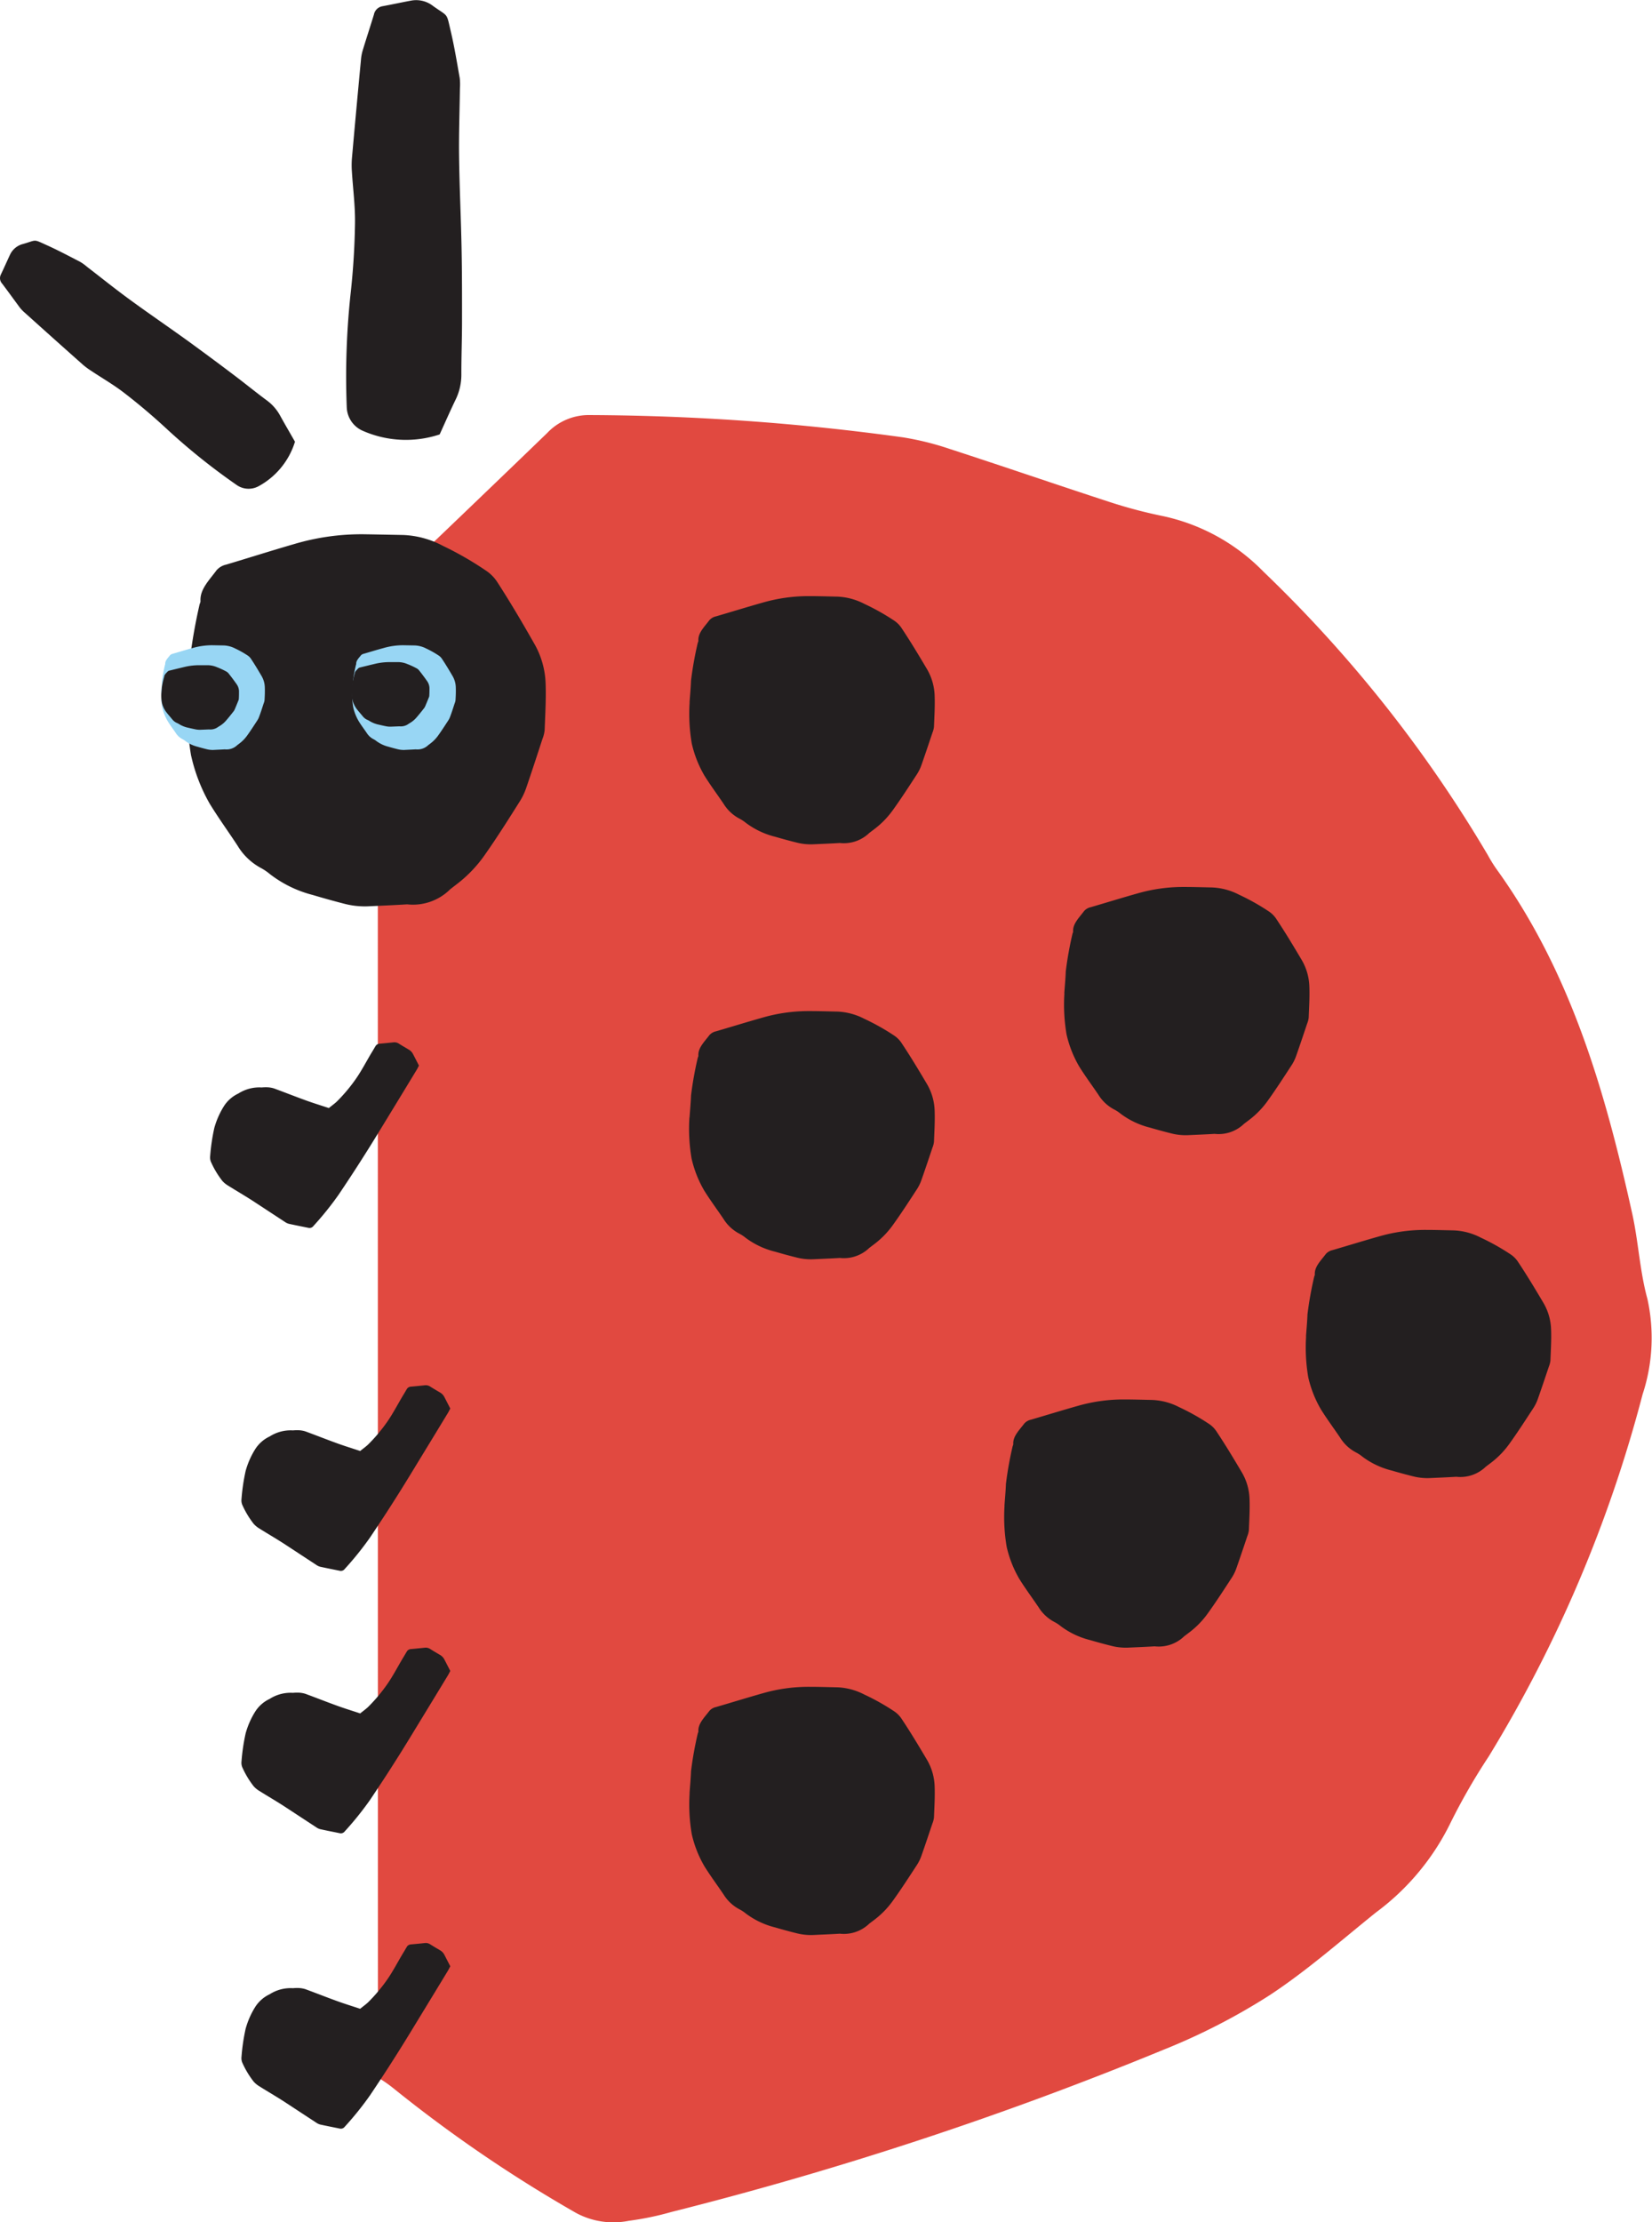
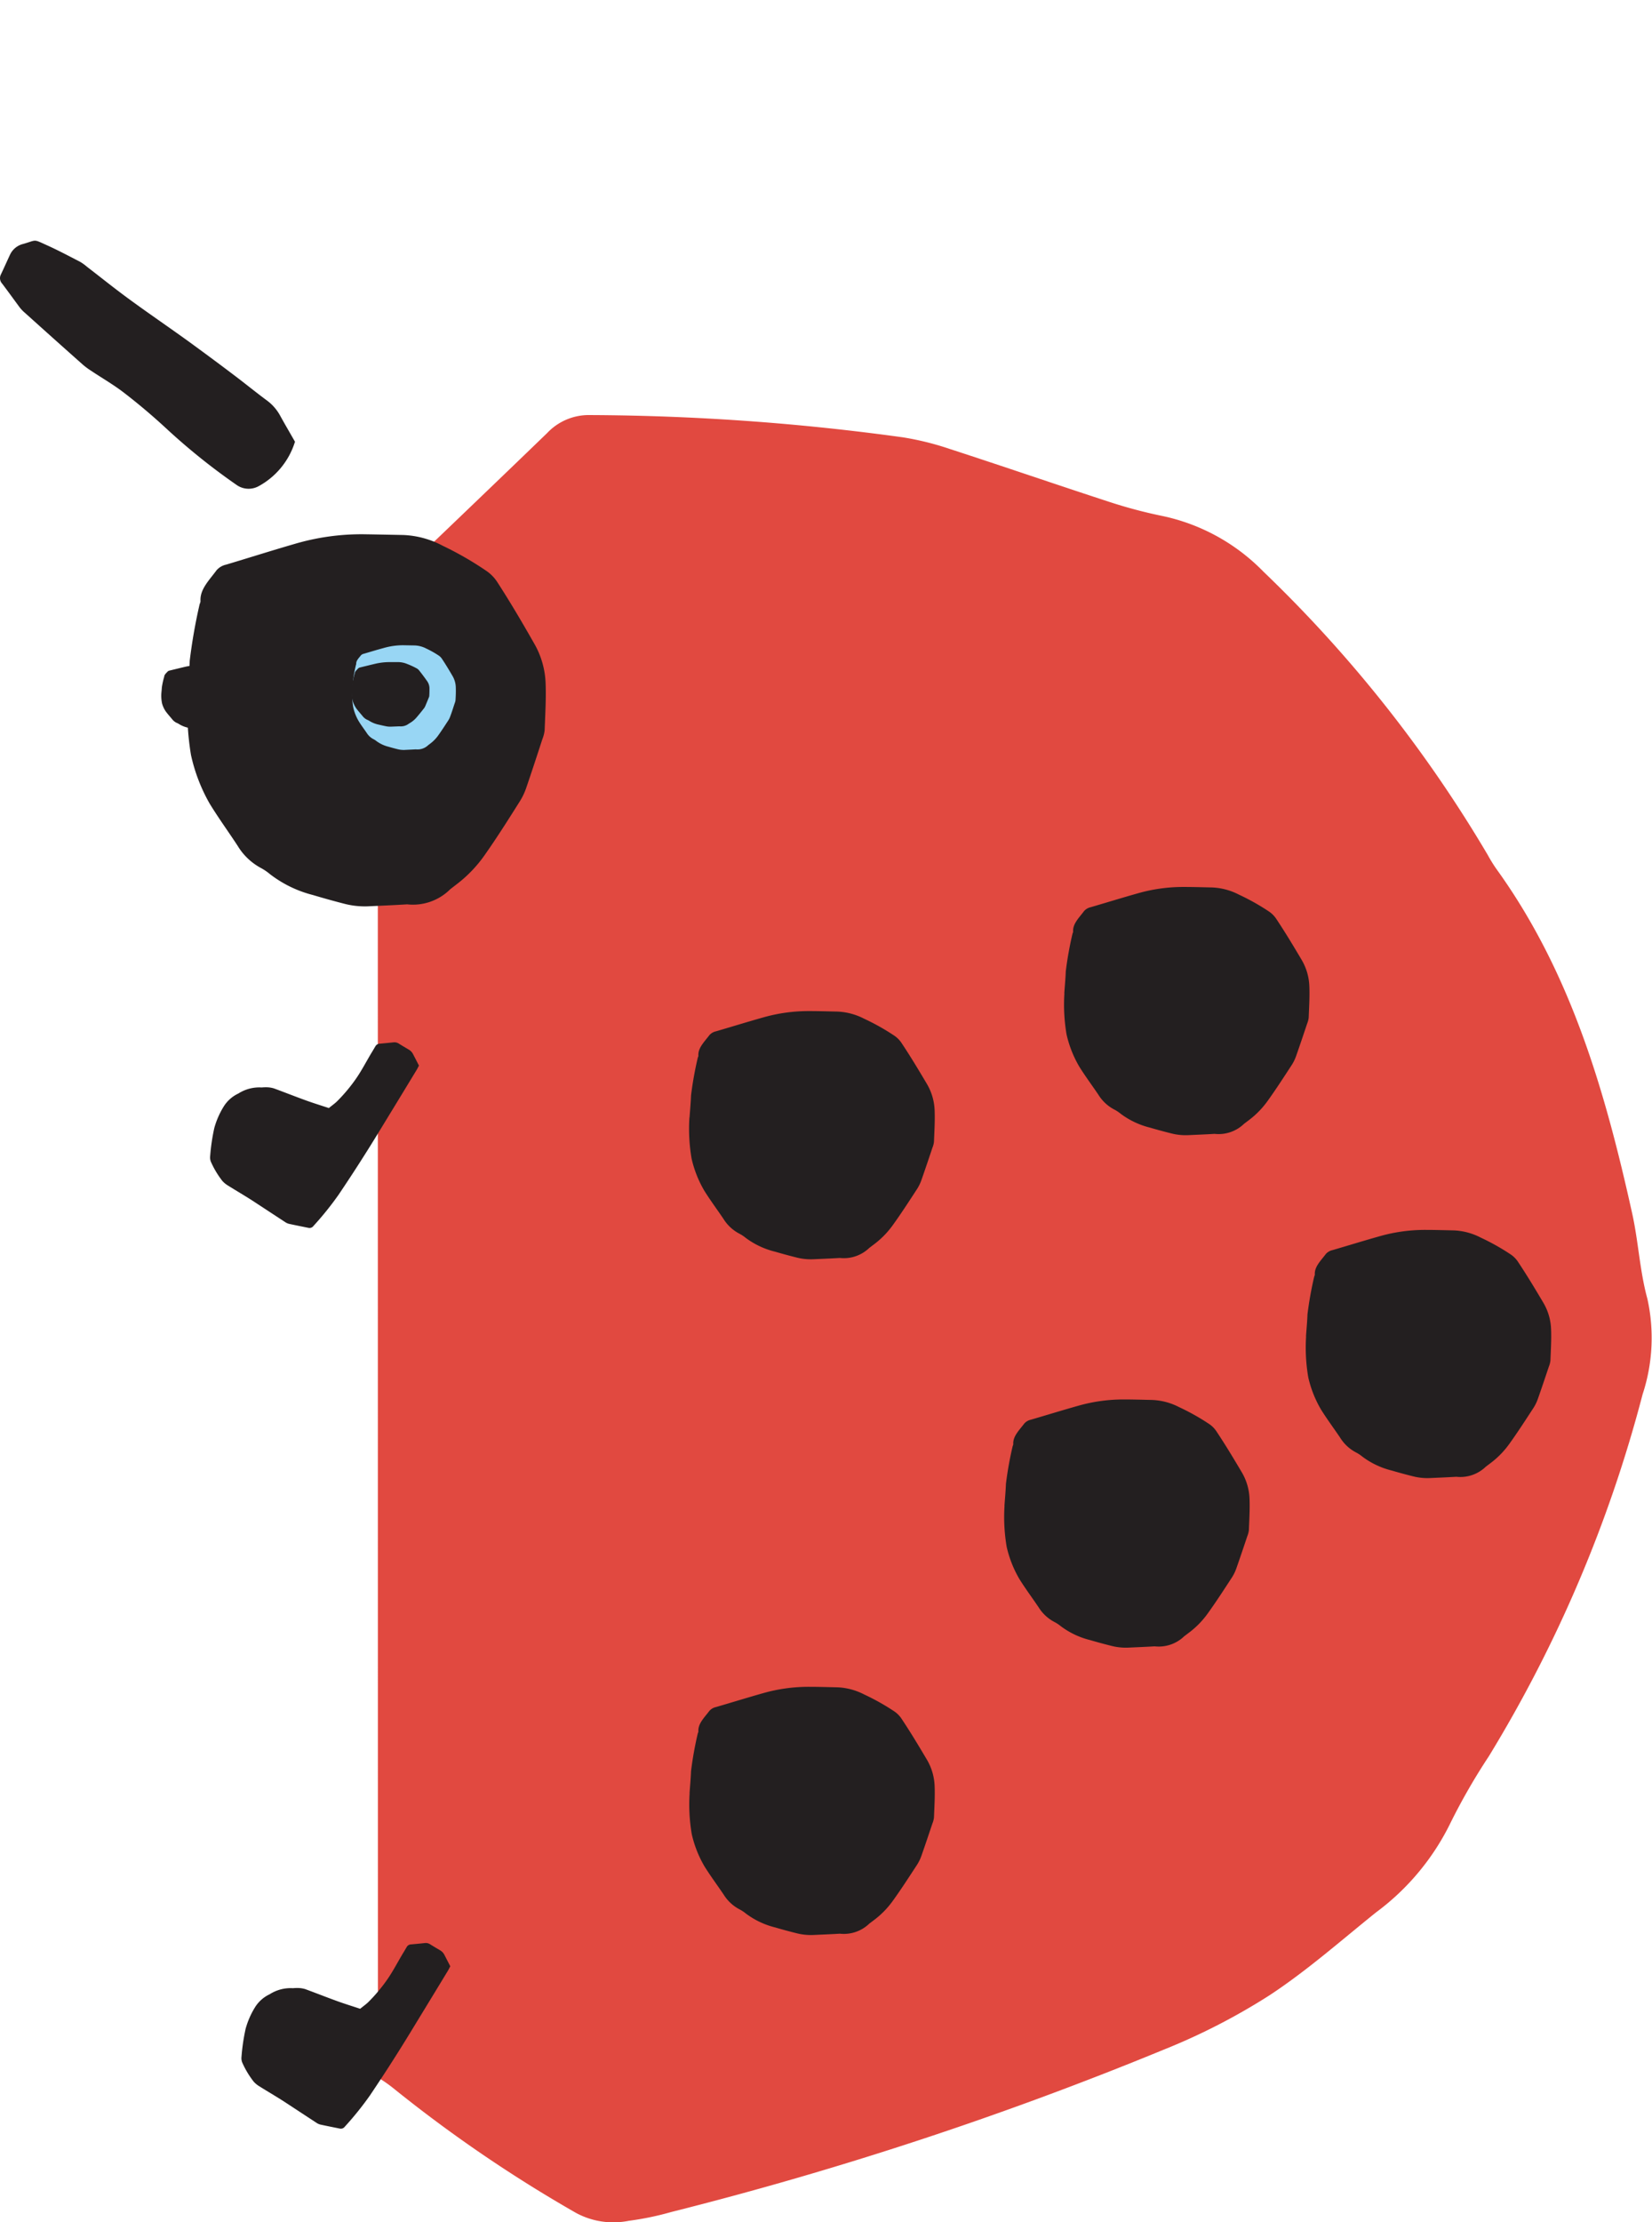
<svg xmlns="http://www.w3.org/2000/svg" width="58" height="78" viewBox="0 0 58 78">
  <defs>
    <clipPath id="clip-path">
      <rect width="58" height="78" fill="none" />
    </clipPath>
  </defs>
  <g id="Ladybug-Illustration" clip-path="url(#clip-path)">
    <g id="Ladybug-Illustration-2" data-name="Ladybug-Illustration">
      <g id="Group_5566" data-name="Group 5566" clip-path="url(#clip-path)">
        <path id="Path_30461" data-name="Path 30461" d="M106.487,123.353c2.021-1.938,3.988-3.816,5.944-5.706a2.01,2.01,0,0,1,1.511-.633,82.424,82.424,0,0,1,10.976.781,10.074,10.074,0,0,1,1.654.41c1.865.606,3.719,1.244,5.583,1.852a16.86,16.86,0,0,0,1.828.489,6.963,6.963,0,0,1,3.6,1.967,46.541,46.541,0,0,1,7.874,9.944,5.212,5.212,0,0,0,.3.486c2.618,3.627,3.822,7.813,4.771,12.1.219.987.265,2.017.532,2.989a6.332,6.332,0,0,1-.167,3.357,47.212,47.212,0,0,1-5.4,12.708,21.779,21.779,0,0,0-1.327,2.3,8.6,8.6,0,0,1-2.637,3.181c-1.234.992-2.428,2.049-3.747,2.914a22.261,22.261,0,0,1-3.7,1.9,126.409,126.409,0,0,1-17.293,5.7,10.261,10.261,0,0,1-1.486.308,2.759,2.759,0,0,1-1.845-.27,48.773,48.773,0,0,1-6.421-4.38,4.541,4.541,0,0,0-.546-.378Z" transform="translate(-93.223 -102.444)" fill="#e14940" />
        <path id="Path_30462" data-name="Path 30462" d="M368.09,350.47c.018-.258.043-.515.052-.772a12.357,12.357,0,0,1,.231-1.3c.005-.035.029-.07.027-.1-.016-.274.214-.489.386-.718a.43.43,0,0,1,.234-.137c.547-.16,1.088-.327,1.637-.482a5.81,5.81,0,0,1,1.663-.228c.318,0,.635.011.953.017a2.24,2.24,0,0,1,.947.251,7.972,7.972,0,0,1,1.037.58.941.941,0,0,1,.267.258c.319.478.611.964.9,1.452a1.961,1.961,0,0,1,.271.935c.014.364-.009.728-.023,1.093a.775.775,0,0,1-.054.209c-.125.373-.249.745-.38,1.116a1.526,1.526,0,0,1-.156.329c-.276.423-.549.847-.847,1.263a3.1,3.1,0,0,1-.647.669l-.185.14a1.286,1.286,0,0,1-1.036.354c-.316.019-.633.032-.95.046a2.024,2.024,0,0,1-.584-.066c-.248-.062-.494-.129-.737-.2a2.852,2.852,0,0,1-1.028-.488,1.3,1.3,0,0,0-.227-.149,1.44,1.44,0,0,1-.55-.513c-.224-.332-.467-.658-.676-.994a3.967,3.967,0,0,1-.446-1.13,6.2,6.2,0,0,1-.075-1.436" transform="translate(-322.238 -303.56)" fill="#231f20" />
        <path id="Path_30463" data-name="Path 30463" d="M194.33,479.279c.018-.258.043-.515.052-.772a12.366,12.366,0,0,1,.231-1.3c.005-.035.029-.07.027-.1-.016-.274.214-.489.386-.718a.43.43,0,0,1,.234-.136c.547-.159,1.088-.327,1.637-.482a5.81,5.81,0,0,1,1.663-.228c.318,0,.635.011.953.017a2.24,2.24,0,0,1,.947.251,7.969,7.969,0,0,1,1.037.58.942.942,0,0,1,.267.258c.319.478.611.964.9,1.452a1.961,1.961,0,0,1,.271.935c.014.364-.009.728-.023,1.093a.775.775,0,0,1-.054.209c-.125.372-.249.745-.38,1.116a1.526,1.526,0,0,1-.156.329c-.276.423-.549.847-.848,1.263a3.1,3.1,0,0,1-.647.669l-.185.14a1.286,1.286,0,0,1-1.036.354c-.316.019-.633.032-.95.046a2.024,2.024,0,0,1-.584-.066c-.248-.062-.494-.129-.737-.2a2.851,2.851,0,0,1-1.028-.488,1.294,1.294,0,0,0-.227-.149,1.442,1.442,0,0,1-.55-.513c-.224-.332-.467-.658-.676-.994a3.967,3.967,0,0,1-.446-1.13,6.209,6.209,0,0,1-.075-1.436" transform="translate(-170.121 -416.331)" fill="#231f20" />
        <path id="Path_30464" data-name="Path 30464" d="M283.094,398.269c.018-.258.043-.515.052-.772a12.362,12.362,0,0,1,.231-1.3c.005-.035.029-.07.027-.1-.016-.274.214-.489.386-.718a.43.43,0,0,1,.234-.136c.547-.16,1.088-.327,1.637-.482a5.808,5.808,0,0,1,1.663-.228c.318,0,.636.011.953.017a2.24,2.24,0,0,1,.947.251,7.978,7.978,0,0,1,1.037.58.94.94,0,0,1,.267.258c.319.478.611.964.9,1.452a1.961,1.961,0,0,1,.271.935c.014.364-.009.728-.023,1.093a.776.776,0,0,1-.054.209c-.125.373-.249.745-.38,1.116a1.526,1.526,0,0,1-.156.329c-.276.423-.549.847-.848,1.263a3.1,3.1,0,0,1-.647.669l-.185.14a1.286,1.286,0,0,1-1.036.354c-.316.019-.633.032-.95.046a2.024,2.024,0,0,1-.584-.066c-.248-.062-.494-.129-.737-.2a2.853,2.853,0,0,1-1.028-.488,1.3,1.3,0,0,0-.227-.149,1.44,1.44,0,0,1-.55-.513c-.224-.332-.467-.658-.676-.994a3.966,3.966,0,0,1-.446-1.13,6.21,6.21,0,0,1-.075-1.436" transform="translate(-247.829 -345.408)" fill="#231f20" />
        <path id="Path_30465" data-name="Path 30465" d="M194.33,288.777c.018-.258.043-.515.052-.772a12.37,12.37,0,0,1,.231-1.3c.005-.035.029-.07.027-.1-.016-.274.214-.489.386-.718a.43.43,0,0,1,.234-.136c.547-.16,1.088-.327,1.637-.482a5.81,5.81,0,0,1,1.663-.228c.318,0,.635.011.953.017a2.24,2.24,0,0,1,.947.251,7.973,7.973,0,0,1,1.037.58.94.94,0,0,1,.267.258c.319.478.611.964.9,1.452a1.961,1.961,0,0,1,.271.935c.014.364-.009.728-.023,1.093a.774.774,0,0,1-.054.209c-.125.373-.249.745-.38,1.116a1.523,1.523,0,0,1-.156.329c-.276.423-.549.847-.848,1.263a3.1,3.1,0,0,1-.647.669l-.185.14a1.286,1.286,0,0,1-1.036.354c-.316.019-.633.032-.95.046a2.02,2.02,0,0,1-.584-.066c-.248-.062-.494-.129-.737-.2A2.852,2.852,0,0,1,196.3,293a1.292,1.292,0,0,0-.227-.149,1.441,1.441,0,0,1-.55-.513c-.224-.332-.467-.658-.676-.994a3.967,3.967,0,0,1-.446-1.13,6.209,6.209,0,0,1-.075-1.436" transform="translate(-170.121 -249.549)" fill="#231f20" />
-         <path id="Path_30466" data-name="Path 30466" d="M194.33,171.793c.018-.257.043-.515.052-.772a12.37,12.37,0,0,1,.231-1.3c.005-.035.029-.07.027-.1-.016-.274.214-.489.386-.718a.43.43,0,0,1,.234-.136c.547-.16,1.088-.327,1.637-.482a5.809,5.809,0,0,1,1.663-.228c.318,0,.635.011.953.017a2.239,2.239,0,0,1,.947.251,7.976,7.976,0,0,1,1.037.58.941.941,0,0,1,.267.258c.319.478.611.964.9,1.452a1.961,1.961,0,0,1,.271.935c.014.364-.009.728-.023,1.093a.775.775,0,0,1-.054.209c-.125.373-.249.745-.38,1.116a1.525,1.525,0,0,1-.156.329c-.276.423-.549.847-.848,1.263a3.1,3.1,0,0,1-.647.669l-.185.14a1.286,1.286,0,0,1-1.036.354c-.316.019-.633.032-.95.046a2.021,2.021,0,0,1-.584-.066c-.248-.062-.494-.129-.737-.2a2.852,2.852,0,0,1-1.028-.488,1.29,1.29,0,0,0-.227-.149,1.441,1.441,0,0,1-.55-.513c-.224-.332-.467-.658-.676-.994a3.968,3.968,0,0,1-.446-1.13,6.209,6.209,0,0,1-.075-1.436" transform="translate(-170.121 -147.131)" fill="#231f20" />
        <path id="Path_30467" data-name="Path 30467" d="M299.964,253.787c.018-.258.043-.515.052-.772a12.351,12.351,0,0,1,.231-1.3c.005-.035.029-.07.027-.1-.016-.274.214-.489.385-.718a.43.43,0,0,1,.234-.136c.547-.16,1.088-.327,1.637-.482a5.806,5.806,0,0,1,1.663-.228c.318,0,.636.011.953.017a2.239,2.239,0,0,1,.947.251,7.967,7.967,0,0,1,1.037.58.942.942,0,0,1,.267.258c.319.478.611.964.9,1.452a1.961,1.961,0,0,1,.271.935c.014.364-.009.728-.023,1.093a.774.774,0,0,1-.054.209c-.125.373-.249.745-.38,1.117a1.525,1.525,0,0,1-.156.329c-.276.423-.549.847-.847,1.263a3.1,3.1,0,0,1-.647.669l-.185.14a1.286,1.286,0,0,1-1.036.354c-.316.019-.633.032-.95.046a2.023,2.023,0,0,1-.584-.066c-.248-.062-.494-.129-.737-.2a2.853,2.853,0,0,1-1.028-.488,1.287,1.287,0,0,0-.227-.149,1.441,1.441,0,0,1-.55-.513c-.224-.332-.467-.658-.676-.994a3.967,3.967,0,0,1-.445-1.13,6.217,6.217,0,0,1-.075-1.436" transform="translate(-262.598 -218.916)" fill="#231f20" />
        <path id="Path_30468" data-name="Path 30468" d="M52.824,156.171c.026-.386.062-.772.076-1.158a19.022,19.022,0,0,1,.338-1.942c.007-.053.043-.105.04-.157-.023-.412.312-.733.563-1.076a.624.624,0,0,1,.341-.2c.8-.239,1.589-.491,2.392-.723a8.282,8.282,0,0,1,2.43-.342c.464.007.928.017,1.393.026a3.208,3.208,0,0,1,1.384.377,11.579,11.579,0,0,1,1.515.87,1.391,1.391,0,0,1,.39.387c.466.718.893,1.446,1.309,2.177a3,3,0,0,1,.4,1.4c.02.546-.014,1.092-.034,1.639a1.19,1.19,0,0,1-.079.314c-.182.559-.364,1.117-.555,1.675a2.309,2.309,0,0,1-.227.493c-.4.635-.8,1.271-1.238,1.894a4.6,4.6,0,0,1-.946,1l-.27.209a1.851,1.851,0,0,1-1.513.53c-.462.029-.925.048-1.388.07a2.879,2.879,0,0,1-.853-.1c-.363-.093-.721-.194-1.077-.3a4.121,4.121,0,0,1-1.5-.732,1.883,1.883,0,0,0-.332-.223,2.131,2.131,0,0,1-.8-.769c-.327-.5-.682-.987-.988-1.49a6.042,6.042,0,0,1-.651-1.7,9.544,9.544,0,0,1-.11-2.153" transform="translate(-46.239 -131.819)" fill="#231f20" />
        <path id="Path_30469" data-name="Path 30469" d="M72.255,550.086c.1-.084.206-.156.294-.243a5.76,5.76,0,0,0,.652-.777c.22-.315.391-.658.592-.985l.1-.169a.178.178,0,0,1,.145-.087q.242-.021.484-.047a.282.282,0,0,1,.189.042c.112.071.226.138.341.206a.388.388,0,0,1,.155.154c.071.136.141.274.213.413-.031.058-.056.111-.086.161q-.43.709-.862,1.417c-.331.541-.657,1.085-1,1.621-.283.449-.576.892-.871,1.332a11.08,11.08,0,0,1-.885,1.1.17.17,0,0,1-.175.066c-.231-.047-.462-.092-.693-.143a.439.439,0,0,1-.137-.067c-.383-.25-.762-.5-1.146-.751-.279-.179-.566-.345-.847-.522a.856.856,0,0,1-.2-.164,3.146,3.146,0,0,1-.388-.64.411.411,0,0,1-.04-.235,6.984,6.984,0,0,1,.145-.983,2.89,2.89,0,0,1,.325-.746,1.209,1.209,0,0,1,.519-.464,1.367,1.367,0,0,1,.818-.213,1.6,1.6,0,0,1,.2-.006.919.919,0,0,1,.237.041c.373.137.743.284,1.116.419.256.093.516.173.8.267" transform="translate(-59.611 -479.571)" fill="#231f20" />
-         <path id="Path_30470" data-name="Path 30470" d="M72.255,466.822c.1-.084.206-.155.294-.243a5.762,5.762,0,0,0,.652-.777c.22-.315.391-.658.592-.985l.1-.169a.177.177,0,0,1,.145-.087q.242-.022.484-.047a.282.282,0,0,1,.189.042c.112.071.226.138.341.206a.389.389,0,0,1,.155.154c.071.136.141.274.213.413-.031.058-.056.111-.086.16q-.43.709-.862,1.417c-.331.541-.657,1.085-1,1.621-.283.449-.576.892-.871,1.332a11.073,11.073,0,0,1-.885,1.1.17.17,0,0,1-.175.066c-.231-.047-.462-.092-.693-.143a.439.439,0,0,1-.137-.067c-.383-.25-.762-.5-1.146-.751-.279-.179-.566-.346-.847-.522a.854.854,0,0,1-.2-.164,3.145,3.145,0,0,1-.388-.64.411.411,0,0,1-.04-.235,6.982,6.982,0,0,1,.145-.983,2.889,2.889,0,0,1,.325-.746,1.208,1.208,0,0,1,.519-.464,1.366,1.366,0,0,1,.818-.213,1.6,1.6,0,0,1,.2-.006.916.916,0,0,1,.237.041c.373.137.743.284,1.116.419.256.093.516.173.8.267" transform="translate(-59.611 -406.674)" fill="#231f20" />
-         <path id="Path_30471" data-name="Path 30471" d="M72.255,392.841c.1-.084.206-.155.294-.243a5.759,5.759,0,0,0,.652-.777c.22-.315.391-.658.592-.985l.1-.169a.178.178,0,0,1,.145-.087q.242-.021.484-.047a.282.282,0,0,1,.189.042c.112.071.226.138.341.206a.389.389,0,0,1,.155.154c.071.136.141.274.213.413-.031.058-.056.111-.086.16q-.43.709-.862,1.417c-.331.541-.657,1.085-1,1.621-.283.449-.576.892-.871,1.332a11.069,11.069,0,0,1-.885,1.1.17.17,0,0,1-.175.066c-.231-.047-.462-.092-.693-.143a.439.439,0,0,1-.137-.067c-.383-.25-.762-.5-1.146-.751-.279-.179-.566-.346-.847-.522a.853.853,0,0,1-.2-.164,3.145,3.145,0,0,1-.388-.64.411.411,0,0,1-.04-.235,6.982,6.982,0,0,1,.145-.983,2.889,2.889,0,0,1,.325-.746,1.208,1.208,0,0,1,.519-.464,1.367,1.367,0,0,1,.818-.213,1.606,1.606,0,0,1,.2-.006.918.918,0,0,1,.237.041c.373.137.743.284,1.116.419.256.093.516.173.8.267" transform="translate(-59.611 -341.905)" fill="#231f20" />
        <path id="Path_30472" data-name="Path 30472" d="M63.421,296.158c.1-.084.206-.156.294-.243a5.762,5.762,0,0,0,.652-.777c.22-.315.391-.658.592-.985l.1-.169a.177.177,0,0,1,.145-.087q.242-.022.484-.047a.282.282,0,0,1,.189.042c.112.071.226.138.341.206a.389.389,0,0,1,.155.154c.072.136.141.274.213.413-.031.058-.056.111-.086.16q-.43.709-.862,1.417c-.331.541-.657,1.085-1,1.621-.283.449-.575.891-.871,1.332a11.075,11.075,0,0,1-.885,1.1.17.17,0,0,1-.175.066c-.231-.047-.462-.092-.693-.143a.439.439,0,0,1-.137-.067c-.383-.25-.762-.5-1.146-.751-.279-.179-.566-.346-.847-.522a.854.854,0,0,1-.2-.164,3.143,3.143,0,0,1-.388-.64.411.411,0,0,1-.04-.235,6.98,6.98,0,0,1,.145-.983,2.889,2.889,0,0,1,.325-.746,1.208,1.208,0,0,1,.519-.464,1.368,1.368,0,0,1,.818-.213,1.636,1.636,0,0,1,.2-.006.915.915,0,0,1,.237.041c.373.137.743.284,1.116.419.256.093.516.173.8.267" transform="translate(-51.877 -257.26)" fill="#231f20" />
-         <path id="Path_30473" data-name="Path 30473" d="M100.817,15.249a3.761,3.761,0,0,1-2.7-.126.935.935,0,0,1-.564-.829,27.22,27.22,0,0,1,.144-4.066c.086-.8.135-1.6.146-2.4.008-.6-.072-1.2-.109-1.8a3.082,3.082,0,0,1,0-.461q.153-1.729.317-3.456a1.627,1.627,0,0,1,.055-.318c.129-.427.269-.851.4-1.279A.369.369,0,0,1,98.8.22c.341-.063.679-.137,1.02-.2a.963.963,0,0,1,.767.193c.545.389.459.212.619.891.127.539.216,1.087.313,1.633a1.982,1.982,0,0,1,.007.369c-.01.8-.04,1.6-.029,2.406.014,1.064.066,2.128.087,3.192.017.864.017,1.728.016,2.592,0,.617-.025,1.234-.023,1.852a1.994,1.994,0,0,1-.206.889c-.193.4-.371.808-.557,1.215" transform="translate(-85.379 0)" fill="#231f20" />
        <path id="Path_30474" data-name="Path 30474" d="M10.354,74.955a2.67,2.67,0,0,1-1.28,1.557A.73.73,0,0,1,8.3,76.46a22.483,22.483,0,0,1-2.487-2c-.462-.426-.944-.834-1.442-1.218C4,72.953,3.59,72.719,3.2,72.458a2.546,2.546,0,0,1-.291-.215Q1.89,71.338.879,70.427A1.347,1.347,0,0,1,.7,70.244C.493,69.965.29,69.682.077,69.4a.284.284,0,0,1-.046-.323c.112-.233.216-.471.326-.705a.689.689,0,0,1,.462-.368c.487-.142.337-.174.834.049.394.178.778.383,1.164.582a1.639,1.639,0,0,1,.235.17c.5.384.989.779,1.5,1.151.674.493,1.364.963,2.041,1.451.549.4,1.092.8,1.633,1.211.387.291.763.6,1.151.886a1.637,1.637,0,0,1,.466.542c.165.3.342.6.515.905" transform="translate(0 -59.442)" fill="#231f20" />
-         <path id="Path_30475" data-name="Path 30475" d="M45.482,183.474c.008-.109.018-.217.022-.326a5.218,5.218,0,0,1,.1-.546c0-.015.012-.03.012-.044-.007-.116.09-.206.163-.3a.181.181,0,0,1,.1-.058c.23-.067.459-.138.691-.2a2.454,2.454,0,0,1,.7-.1l.4.007a.945.945,0,0,1,.4.106,3.362,3.362,0,0,1,.437.245.4.4,0,0,1,.113.109c.135.2.258.407.378.612a.827.827,0,0,1,.114.394c.006.154,0,.307-.01.461a.322.322,0,0,1-.023.088c-.053.157-.1.314-.16.471a.641.641,0,0,1-.066.139c-.116.178-.231.357-.357.533a1.3,1.3,0,0,1-.273.282l-.078.059a.543.543,0,0,1-.437.149c-.133.008-.267.013-.4.02a.855.855,0,0,1-.246-.028q-.157-.039-.311-.084a1.2,1.2,0,0,1-.434-.206.545.545,0,0,0-.1-.063.607.607,0,0,1-.232-.216c-.095-.14-.2-.277-.285-.419a1.675,1.675,0,0,1-.188-.477,2.613,2.613,0,0,1-.032-.606" transform="translate(-39.815 -159.25)" fill="#98d6f4" />
        <path id="Path_30476" data-name="Path 30476" d="M45.482,188.505c.006-.067.013-.134.017-.2a2.709,2.709,0,0,1,.073-.338c0-.009.009-.018.009-.027,0-.072.068-.128.122-.187a.145.145,0,0,1,.074-.035c.173-.042.345-.085.519-.126a2.211,2.211,0,0,1,.527-.06l.3,0a.832.832,0,0,1,.3.065,2.73,2.73,0,0,1,.329.151.281.281,0,0,1,.085.067c.1.125.194.251.284.379a.447.447,0,0,1,.086.244c0,.095,0,.19-.007.285a.174.174,0,0,1-.017.055c-.04.1-.079.194-.12.291a.366.366,0,0,1-.049.086c-.087.11-.174.221-.269.329a.909.909,0,0,1-.205.174l-.059.036a.463.463,0,0,1-.328.092l-.3.012a.766.766,0,0,1-.185-.017c-.079-.016-.157-.034-.234-.052a1,1,0,0,1-.326-.127.435.435,0,0,0-.072-.039.434.434,0,0,1-.175-.134c-.071-.086-.148-.172-.214-.259a.934.934,0,0,1-.141-.295,1.334,1.334,0,0,1-.024-.374" transform="translate(-39.816 -164.181)" fill="#231f20" />
        <path id="Path_30477" data-name="Path 30477" d="M99.316,183.474c.008-.109.018-.217.022-.326a5.219,5.219,0,0,1,.1-.546c0-.015.012-.03.012-.044-.007-.116.09-.206.163-.3a.181.181,0,0,1,.1-.058c.23-.067.459-.138.691-.2a2.454,2.454,0,0,1,.7-.1l.4.007a.945.945,0,0,1,.4.106,3.362,3.362,0,0,1,.437.245.4.4,0,0,1,.113.109c.135.2.258.407.378.612a.827.827,0,0,1,.114.394c.006.154,0,.307-.01.461a.322.322,0,0,1-.023.088c-.053.157-.1.314-.16.471a.641.641,0,0,1-.066.139c-.116.178-.231.357-.357.533a1.3,1.3,0,0,1-.273.282l-.078.059a.543.543,0,0,1-.437.149c-.133.008-.267.013-.4.02a.856.856,0,0,1-.246-.028q-.157-.039-.311-.084a1.2,1.2,0,0,1-.434-.206.545.545,0,0,0-.1-.063.607.607,0,0,1-.232-.216c-.095-.14-.2-.277-.285-.419a1.675,1.675,0,0,1-.188-.477,2.612,2.612,0,0,1-.032-.606" transform="translate(-86.944 -159.25)" fill="#98d6f4" />
        <path id="Path_30478" data-name="Path 30478" d="M99.171,187.639c.006-.067.013-.134.017-.2a2.71,2.71,0,0,1,.073-.338c0-.009.009-.018.009-.027,0-.072.068-.128.122-.187a.145.145,0,0,1,.074-.036c.173-.042.345-.085.519-.126a2.212,2.212,0,0,1,.527-.06l.3,0a.831.831,0,0,1,.3.065,2.735,2.735,0,0,1,.329.151.281.281,0,0,1,.085.067c.1.125.194.251.284.379a.447.447,0,0,1,.086.244c0,.095,0,.19-.007.285a.174.174,0,0,1-.017.055c-.04.1-.079.194-.12.291a.367.367,0,0,1-.049.086c-.087.11-.174.221-.269.329a.91.91,0,0,1-.205.174l-.059.036a.463.463,0,0,1-.328.092l-.3.012a.768.768,0,0,1-.185-.017c-.079-.016-.157-.034-.234-.052a1,1,0,0,1-.326-.127.434.434,0,0,0-.072-.039.434.434,0,0,1-.175-.134c-.071-.086-.148-.172-.214-.259a.934.934,0,0,1-.141-.295,1.334,1.334,0,0,1-.024-.374" transform="translate(-86.818 -163.423)" fill="#231f20" />
      </g>
    </g>
  </g>
</svg>